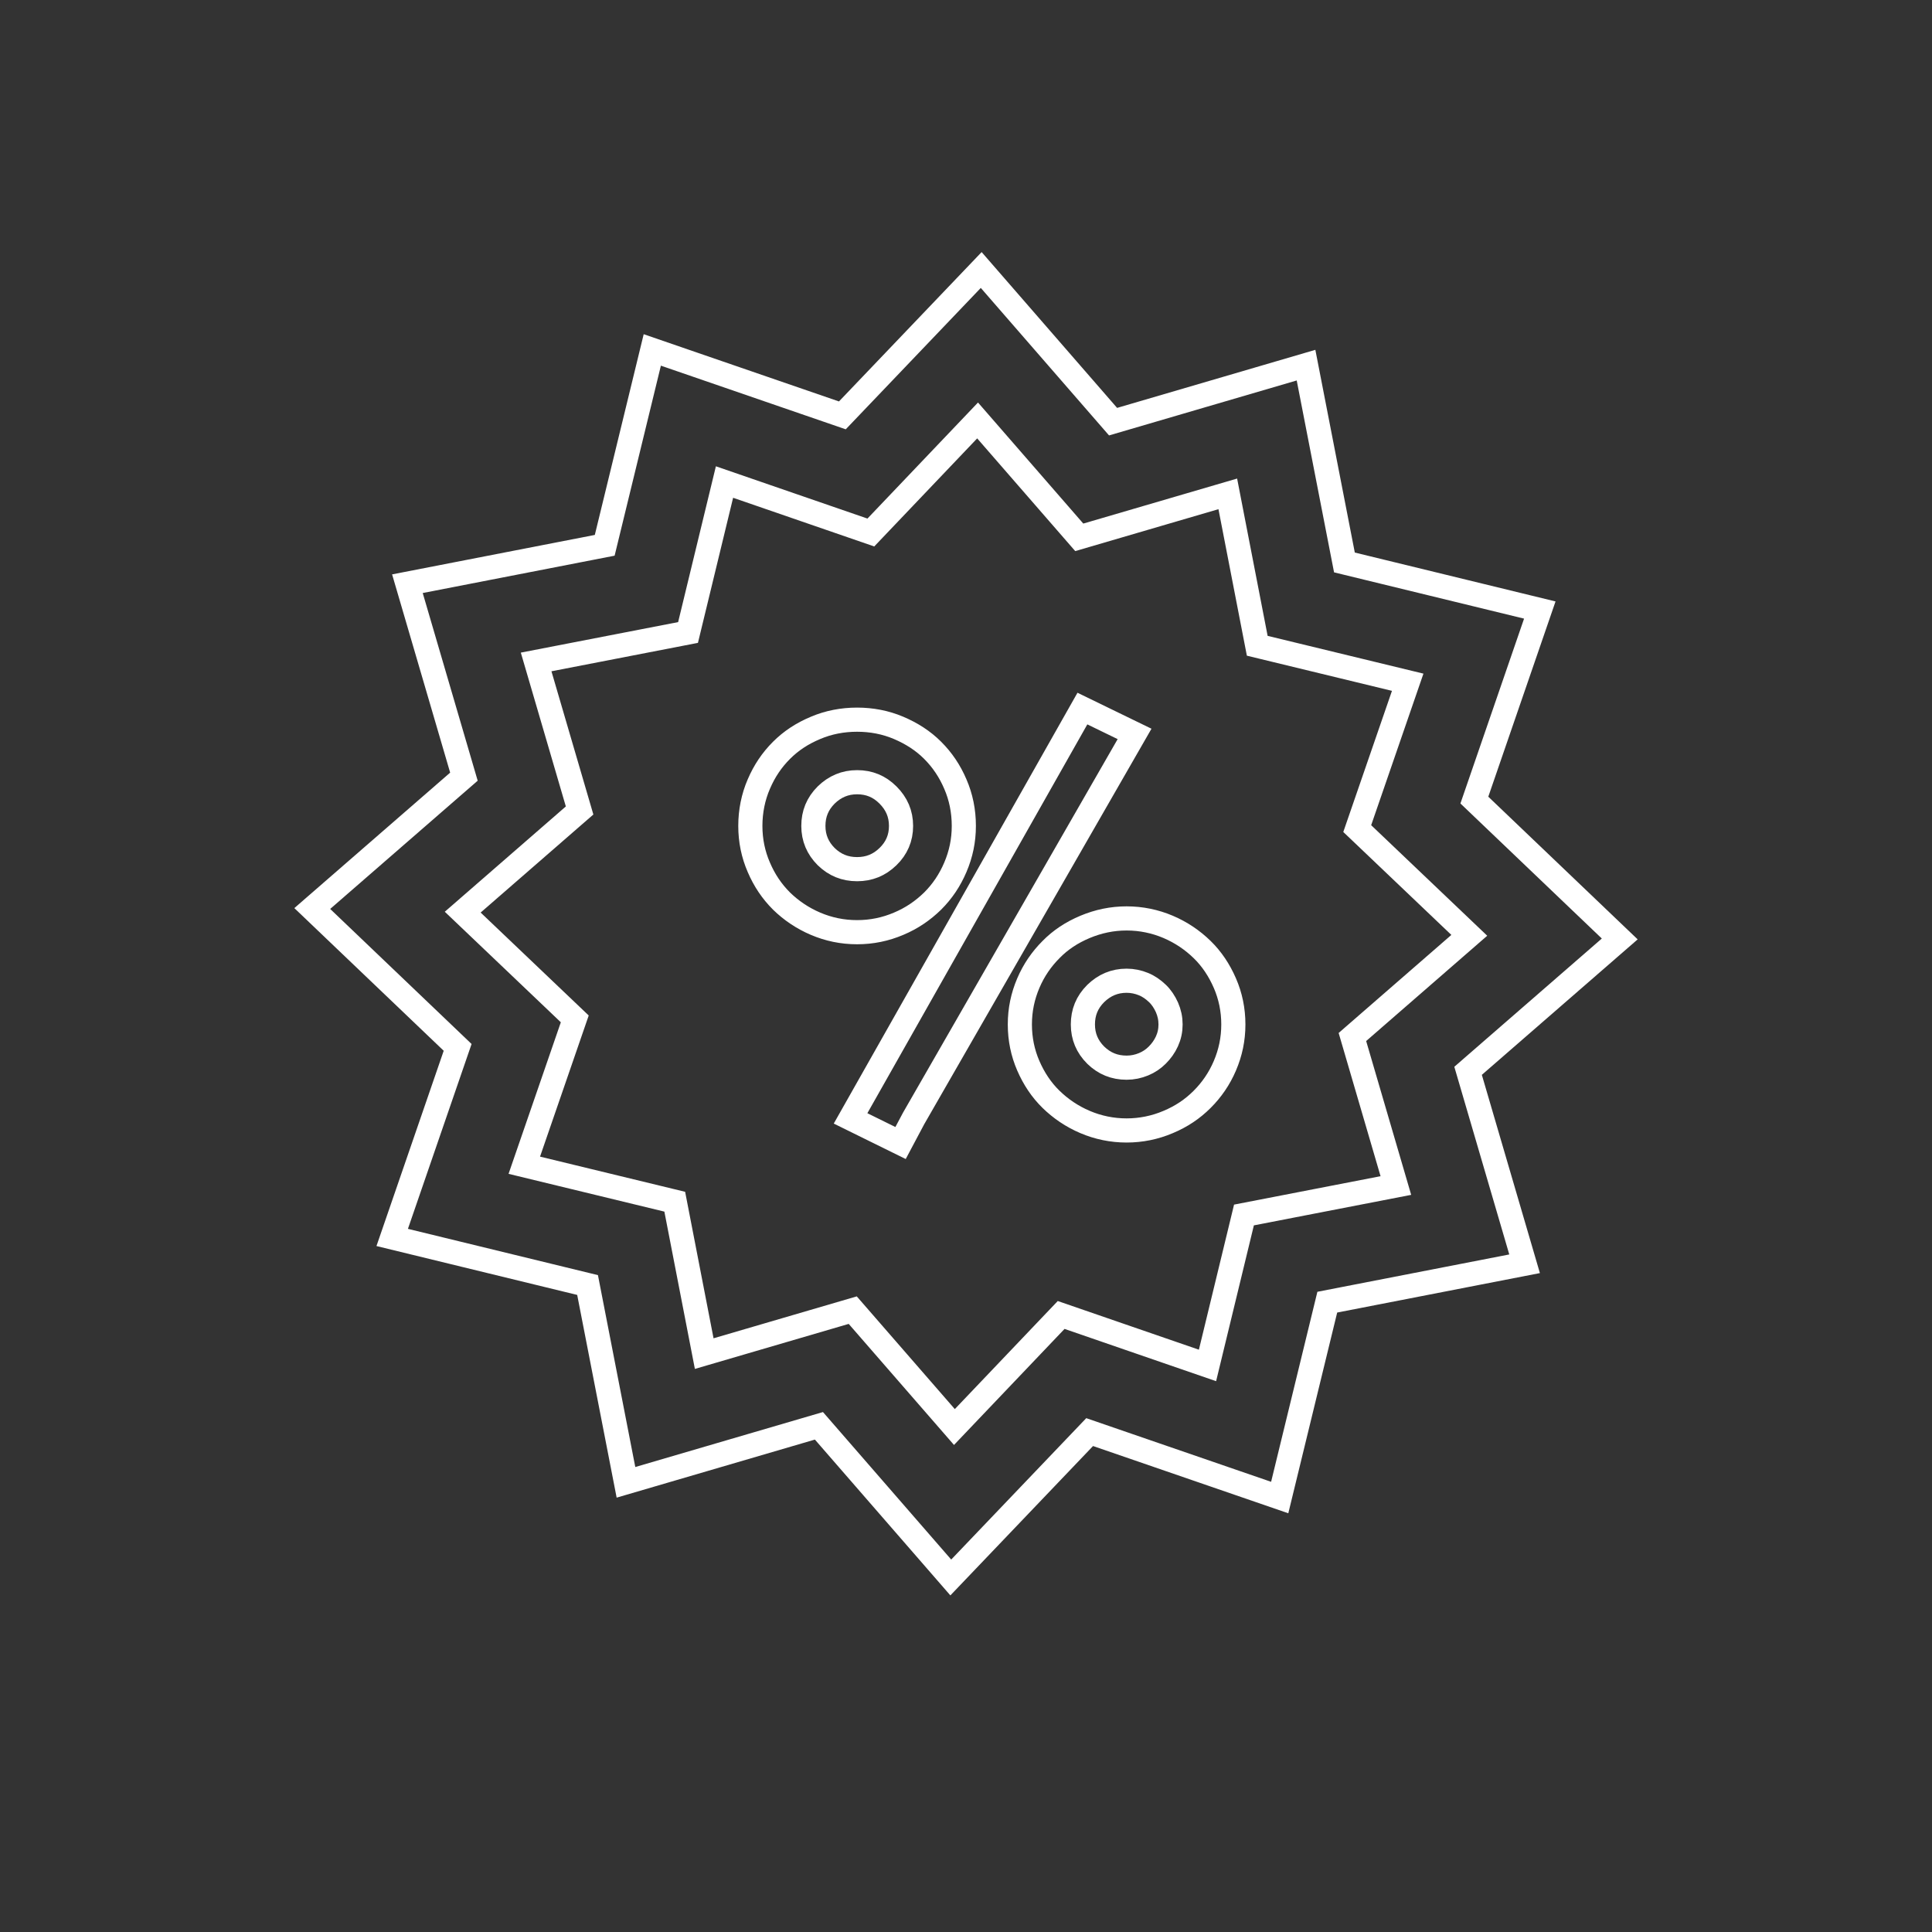
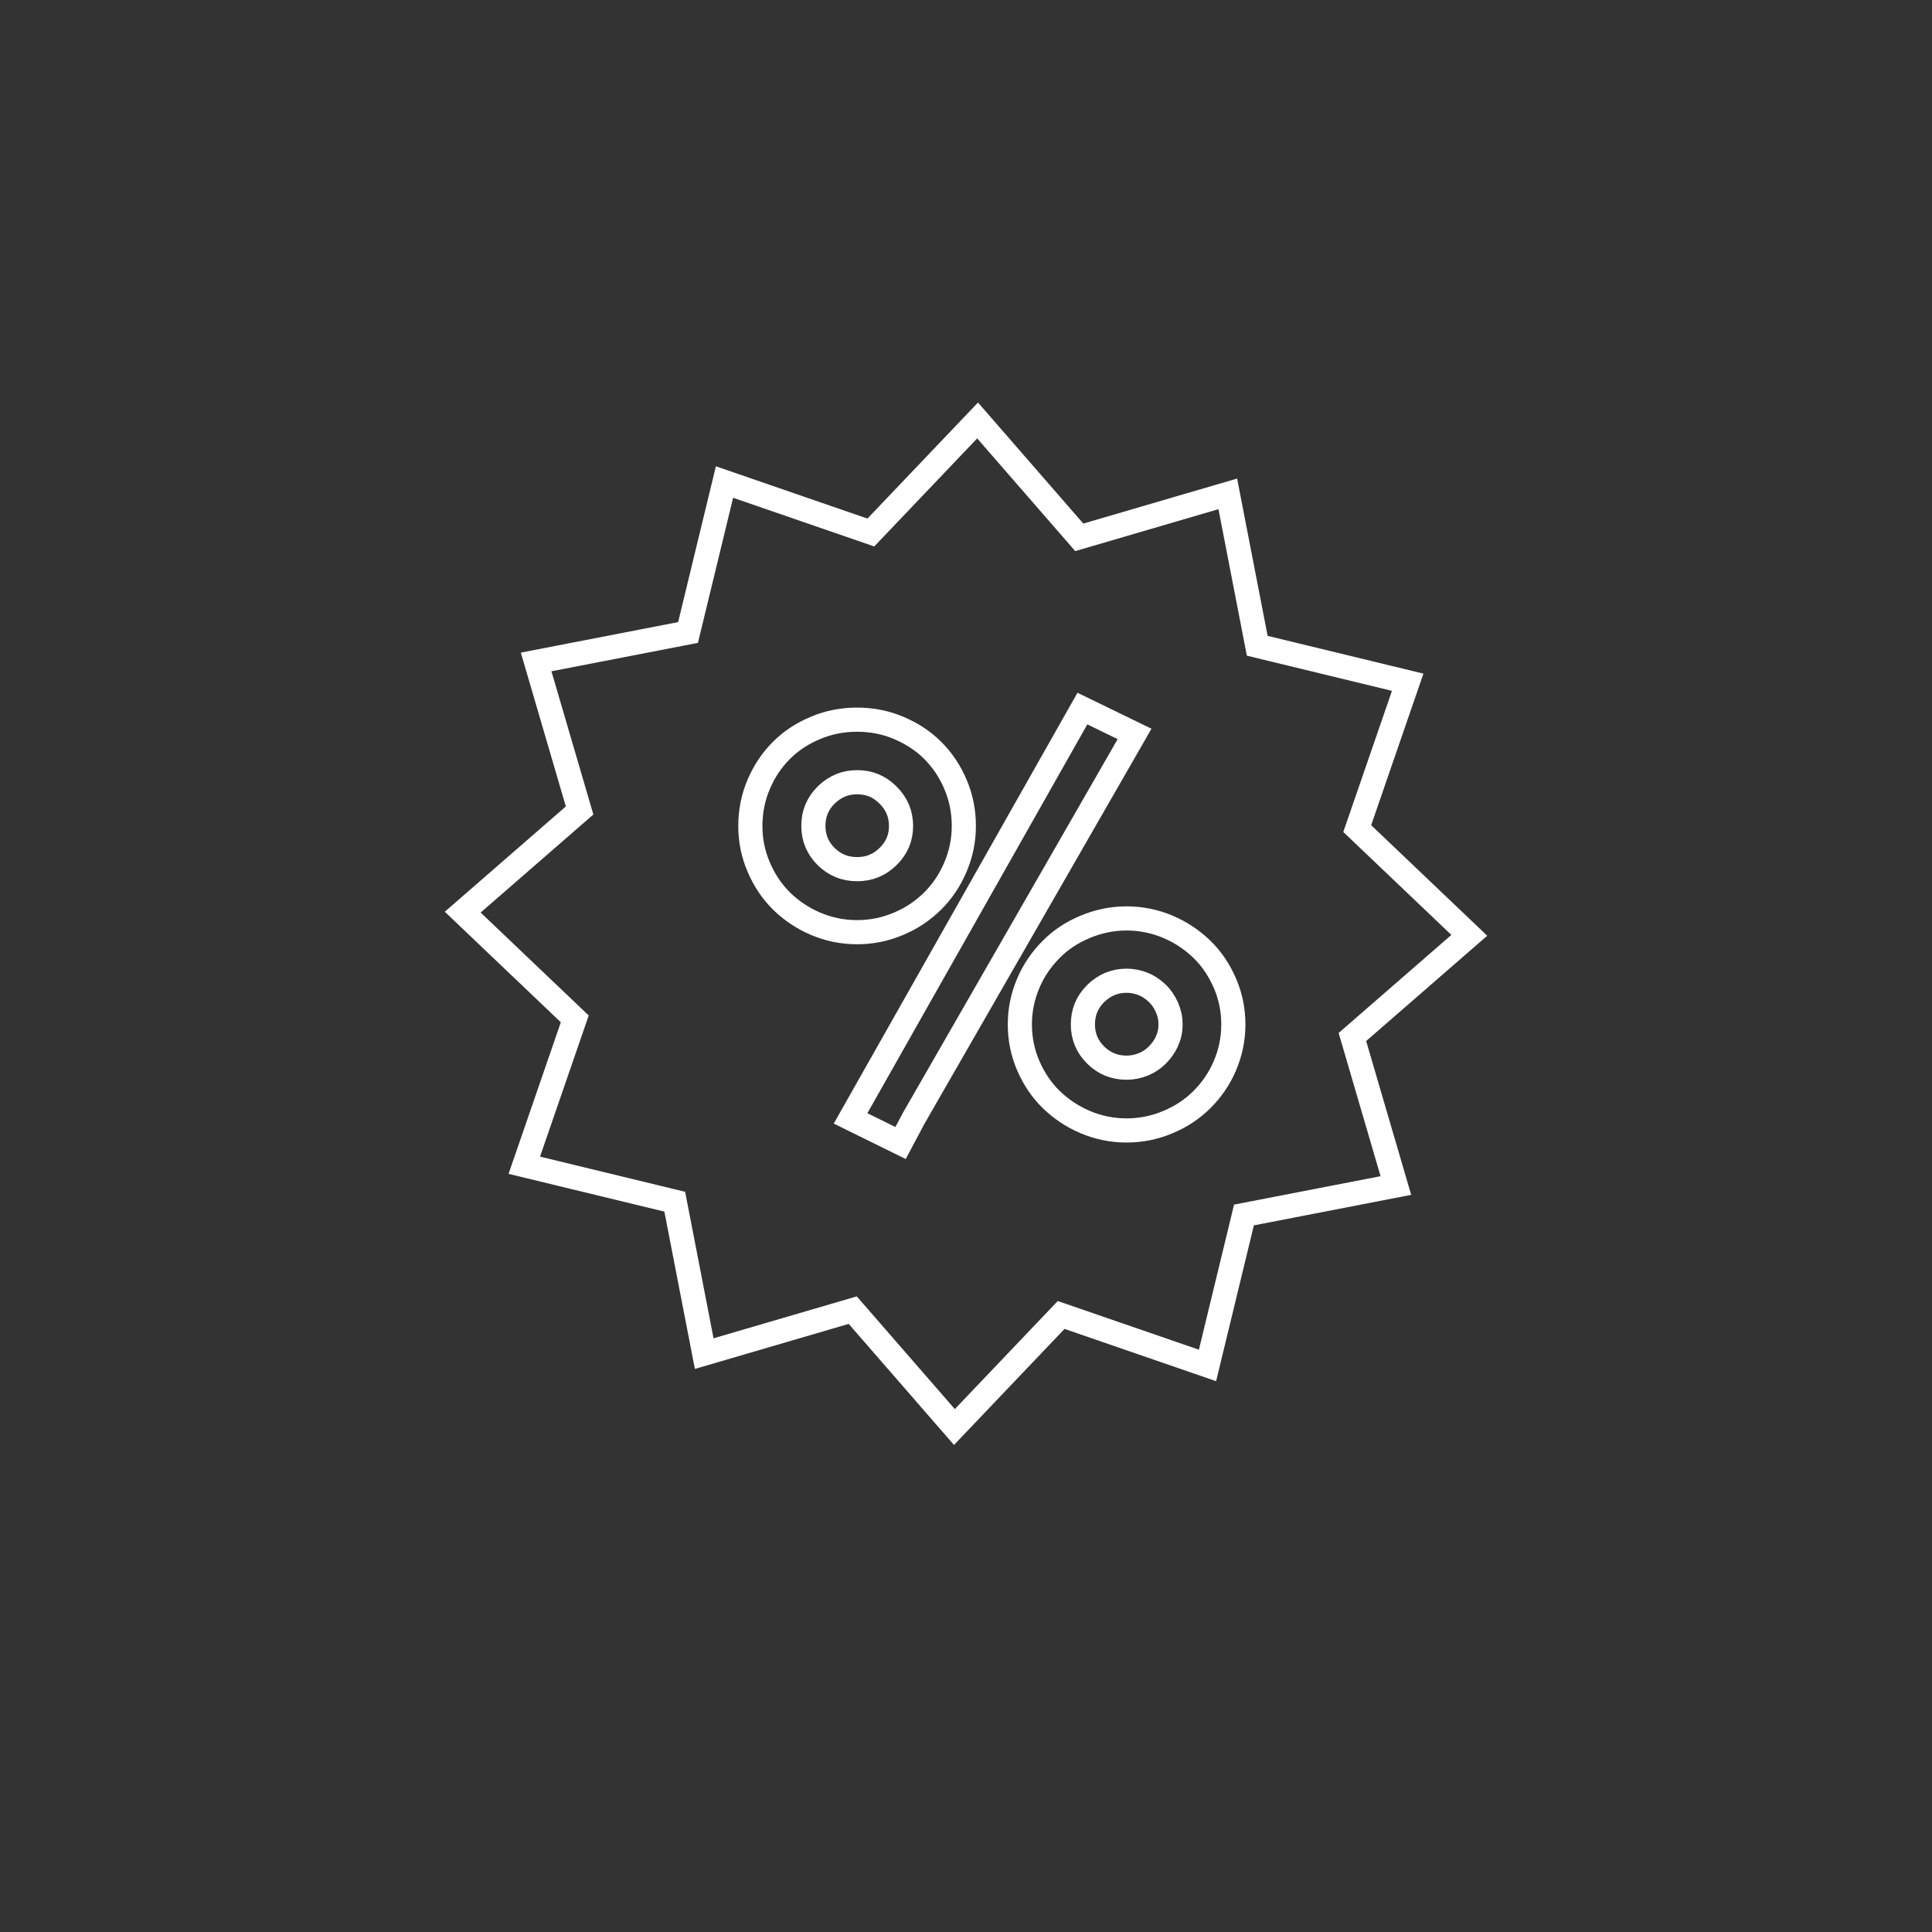
<svg xmlns="http://www.w3.org/2000/svg" width="80" height="80" viewBox="0 0 80 80" fill="none">
  <rect x="0" y="0" width="80" height="80" fill="#333333" stroke="none" />
-   <path d="M67.07 38.88L61.05 33.13L63.76 25.26L55.67 23.29L54.08 15.12L46.09 17.46L40.63 11.18L34.88 17.2L27.01 14.49L25.04 22.58L16.87 24.17L19.21 32.16L12.93 37.62L18.95 43.37L16.24 51.24L24.33 53.21L25.92 61.38L33.91 59.04L39.37 65.32L45.12 59.3L52.99 62.01L54.96 53.92L63.13 52.33L60.79 44.34L67.07 38.88V38.88Z" stroke="white" stroke-miterlimit="10" />
  <path d="M60.84 38.73L56.2 34.31L58.29 28.25L52.06 26.74L50.84 20.45L44.69 22.25L40.48 17.41L36.06 22.05L30 19.96L28.49 26.19L22.2 27.41L24 33.56L19.16 37.77L23.8 42.19L21.71 48.25L27.94 49.76L29.16 56.05L35.31 54.25L39.52 59.09L43.94 54.45L50 56.54L51.51 50.31L57.8 49.09L56 42.94L60.84 38.73V38.73Z" stroke="white" stroke-miterlimit="10" />
  <path d="M39.91 34.2C39.91 34.81 39.79 35.37 39.56 35.91C39.33 36.45 39.02 36.91 38.62 37.31C38.22 37.7 37.76 38.02 37.21 38.25C36.67 38.48 36.1 38.6 35.49 38.6C34.88 38.6 34.31 38.48 33.77 38.25C33.23 38.02 32.76 37.7 32.36 37.31C31.96 36.91 31.65 36.45 31.42 35.91C31.19 35.38 31.07 34.81 31.07 34.2C31.07 33.59 31.19 33 31.42 32.47C31.65 31.93 31.96 31.47 32.36 31.07C32.76 30.67 33.22 30.37 33.77 30.14C34.31 29.91 34.89 29.8 35.49 29.8C36.09 29.8 36.67 29.91 37.21 30.14C37.75 30.37 38.22 30.67 38.62 31.07C39.02 31.47 39.33 31.93 39.56 32.47C39.79 33 39.91 33.58 39.91 34.2ZM37.31 34.2C37.31 33.7 37.13 33.28 36.77 32.92C36.41 32.56 35.99 32.39 35.49 32.39C34.99 32.39 34.57 32.57 34.21 32.92C33.85 33.28 33.68 33.7 33.68 34.2C33.68 34.7 33.86 35.12 34.21 35.47C34.57 35.82 34.99 35.99 35.49 35.99C35.99 35.99 36.41 35.82 36.77 35.47C37.13 35.12 37.31 34.7 37.31 34.2ZM37.29 47.33L35.22 46.31L44.82 29.34L46.98 30.39L37.832 46.31L37.29 47.33ZM51.07 42.42C51.07 43.03 50.95 43.59 50.72 44.13C50.49 44.67 50.17 45.13 49.78 45.52C49.38 45.92 48.92 46.23 48.37 46.46C47.83 46.69 47.25 46.81 46.65 46.81C46.05 46.81 45.47 46.69 44.93 46.46C44.39 46.23 43.92 45.91 43.52 45.52C43.12 45.13 42.81 44.66 42.58 44.13C42.35 43.6 42.23 43.03 42.23 42.42C42.23 41.81 42.35 41.25 42.58 40.71C42.81 40.17 43.13 39.71 43.52 39.32C43.91 38.92 44.38 38.61 44.93 38.38C45.48 38.15 46.05 38.03 46.65 38.03C47.25 38.03 47.83 38.15 48.37 38.38C48.91 38.61 49.38 38.93 49.78 39.32C50.18 39.71 50.49 40.18 50.72 40.71C50.95 41.24 51.07 41.81 51.07 42.42ZM48.47 42.42C48.47 42.17 48.42 41.94 48.32 41.71C48.22 41.49 48.09 41.29 47.92 41.13C47.75 40.97 47.57 40.84 47.35 40.75C47.13 40.66 46.9 40.61 46.65 40.61C46.15 40.61 45.73 40.79 45.37 41.14C45.01 41.5 44.84 41.92 44.84 42.42C44.84 42.92 45.02 43.34 45.37 43.69C45.73 44.04 46.15 44.21 46.65 44.21C46.9 44.21 47.13 44.16 47.35 44.07C47.57 43.98 47.76 43.85 47.92 43.69C48.08 43.53 48.22 43.34 48.32 43.12C48.42 42.9 48.47 42.67 48.47 42.42Z" stroke="white" stroke-miterlimit="10" />
</svg>